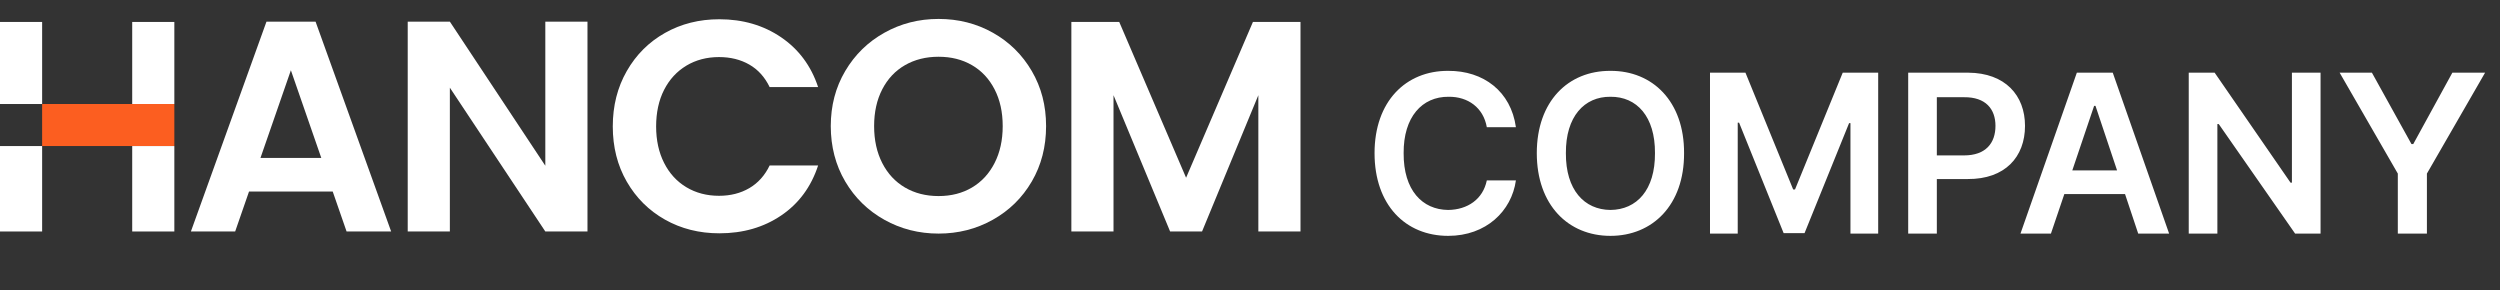
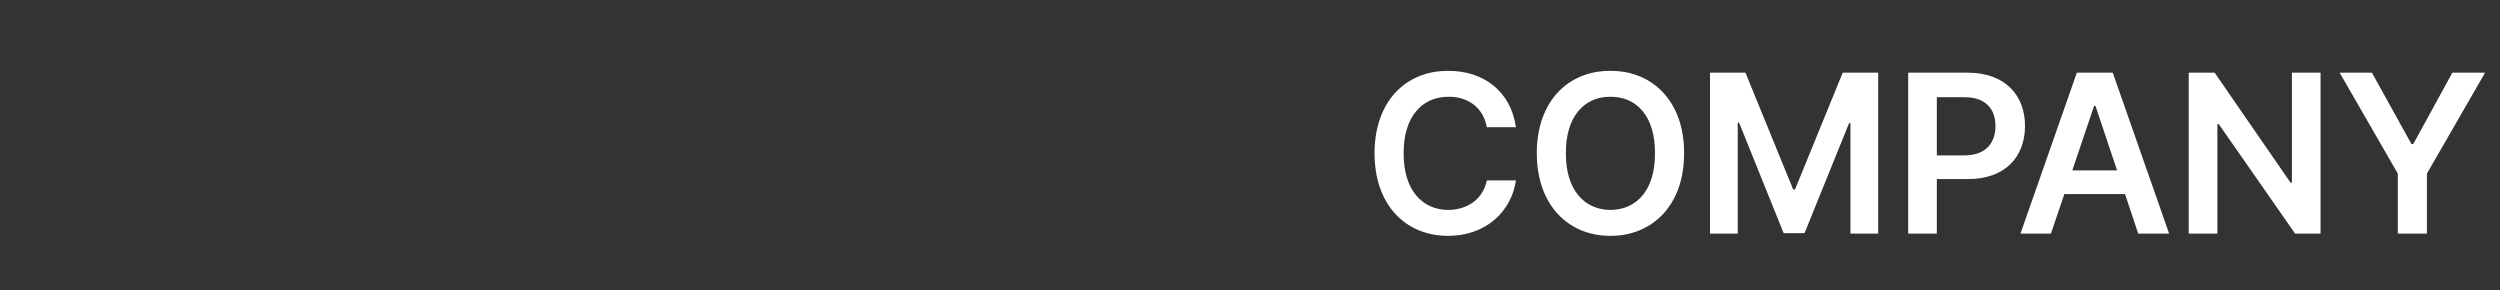
<svg xmlns="http://www.w3.org/2000/svg" width="198" height="23" viewBox="0 0 198 23" fill="none">
  <rect x="0" y="0" width="198" height="23" fill="#333333" stroke="none" />
  <path d="M117.756 10.076C117.486 8.528 116.262 7.646 114.732 7.664C112.626 7.646 111.15 9.266 111.168 12.128C111.15 15.062 112.644 16.61 114.696 16.628C116.226 16.61 117.45 15.782 117.756 14.288H120.06C119.718 16.718 117.702 18.68 114.696 18.68C111.312 18.68 108.864 16.232 108.864 12.128C108.864 8.024 111.348 5.594 114.696 5.612C117.486 5.594 119.664 7.232 120.06 10.076H117.756ZM133.378 12.128C133.396 16.25 130.876 18.68 127.546 18.68C124.198 18.68 121.714 16.232 121.714 12.128C121.714 8.024 124.198 5.594 127.546 5.612C130.876 5.594 133.396 8.024 133.378 12.128ZM124.018 12.128C124 15.044 125.476 16.61 127.546 16.628C129.634 16.61 131.092 15.044 131.074 12.128C131.092 9.23 129.634 7.646 127.546 7.664C125.476 7.646 124 9.23 124.018 12.128ZM135.432 5.756H138.24L142.02 15.008H142.164L145.944 5.756H148.752V18.5H146.556V9.752H146.448L142.92 18.464H141.264L137.736 9.716H137.628V18.5H135.432V5.756ZM151.129 18.5V5.756H155.881C158.815 5.774 160.381 7.556 160.381 9.968C160.381 12.434 158.797 14.198 155.845 14.18H153.397V18.5H151.129ZM153.397 12.308H155.557C157.267 12.308 158.041 11.336 158.041 9.968C158.041 8.636 157.267 7.682 155.557 7.7H153.397V12.308ZM162.434 18.5H160.022L164.486 5.756H167.33L171.794 18.5H169.346L168.302 15.368H163.496L162.434 18.5ZM164.126 13.496H167.672L165.962 8.384H165.854L164.126 13.496ZM183.788 5.756V18.5H181.772L175.724 9.824H175.616V18.5H173.348V5.756H175.4L181.412 14.468H181.52V5.756H183.788ZM185.299 5.756H187.855L190.987 11.408H191.131L194.227 5.756H196.819L192.211 13.748V18.5H189.907V13.748L185.299 5.756Z" fill="white" />
  <g clip-path="url(#clip0_193_249)">
    <path d="M21.105 1.714L15.119 18.334H18.625L19.722 15.172H26.352L27.449 18.334H30.979L24.993 1.714H21.105ZM20.629 12.508L23.038 5.565L25.446 12.508H20.629Z" fill="white" />
    <path d="M43.189 13.126L35.629 1.714H32.291V18.334H35.629V6.945L43.189 18.334H46.528V1.714H43.189V13.126Z" fill="white" />
    <path d="M54.361 5.198C55.117 4.746 55.98 4.52 56.949 4.52C57.855 4.52 58.654 4.718 59.346 5.115C60.037 5.511 60.574 6.106 60.956 6.898H64.795C64.238 5.218 63.261 3.903 61.862 2.951C60.463 2 58.833 1.525 56.974 1.525C55.383 1.525 53.949 1.885 52.669 2.607C51.389 3.328 50.38 4.335 49.641 5.627C48.901 6.919 48.532 8.381 48.532 10.014C48.532 11.647 48.901 13.105 49.641 14.388C50.381 15.672 51.39 16.675 52.669 17.396C53.949 18.117 55.384 18.478 56.974 18.478C58.849 18.478 60.483 18.007 61.874 17.063C63.265 16.121 64.239 14.801 64.795 13.105H60.956C60.574 13.898 60.037 14.495 59.346 14.9C58.655 15.304 57.855 15.507 56.949 15.507C55.979 15.507 55.117 15.281 54.361 14.829C53.607 14.377 53.017 13.735 52.597 12.903C52.176 12.072 51.965 11.108 51.965 10.015C51.965 8.921 52.175 7.939 52.597 7.114C53.018 6.29 53.607 5.652 54.361 5.2" fill="white" />
    <path d="M78.639 2.594C77.344 1.865 75.909 1.5 74.335 1.5C72.761 1.5 71.346 1.865 70.042 2.594C68.738 3.323 67.705 4.333 66.942 5.625C66.178 6.917 65.797 8.371 65.797 9.988C65.797 11.605 66.18 13.083 66.942 14.375C67.705 15.667 68.738 16.677 70.042 17.406C71.346 18.136 72.777 18.5 74.335 18.5C75.893 18.5 77.324 18.136 78.628 17.406C79.932 16.677 80.961 15.667 81.717 14.375C82.472 13.083 82.85 11.621 82.85 9.988C82.85 8.355 82.472 6.917 81.717 5.625C80.962 4.333 79.936 3.323 78.64 2.594M78.77 12.913C78.341 13.753 77.744 14.399 76.981 14.851C76.218 15.302 75.335 15.528 74.334 15.528C73.333 15.528 72.446 15.302 71.674 14.851C70.903 14.399 70.304 13.753 69.874 12.913C69.445 12.073 69.23 11.098 69.23 9.988C69.23 8.878 69.445 7.908 69.874 7.075C70.304 6.243 70.903 5.605 71.674 5.161C72.446 4.717 73.332 4.495 74.334 4.495C75.336 4.495 76.218 4.717 76.981 5.161C77.744 5.604 78.341 6.242 78.77 7.075C79.2 7.907 79.414 8.878 79.414 9.988C79.414 11.098 79.2 12.073 78.77 12.913Z" fill="white" />
    <path d="M99.232 1.738L93.938 14.077L88.643 1.738H84.852V18.334H88.19V7.539L92.673 18.334H95.202L99.661 7.539V18.334H103V1.738H99.232Z" fill="white" />
    <path d="M3.337 1.738H0V8.238H3.337V1.738Z" fill="white" />
    <path d="M3.337 11.568H0V18.334H3.337V11.568Z" fill="white" />
-     <path d="M13.808 1.738H10.471V8.238H13.808V1.738Z" fill="white" />
-     <path d="M13.808 8.238H3.337V11.566H13.808V8.238Z" fill="#FC5E20" />
    <path d="M13.808 11.568H10.471V18.334H13.808V11.568Z" fill="white" />
  </g>
  <defs>
    <clipPath id="clip0_193_249">
-       <rect width="103" height="17" fill="white" transform="translate(0 1.5)" />
-     </clipPath>
+       </clipPath>
  </defs>
</svg>